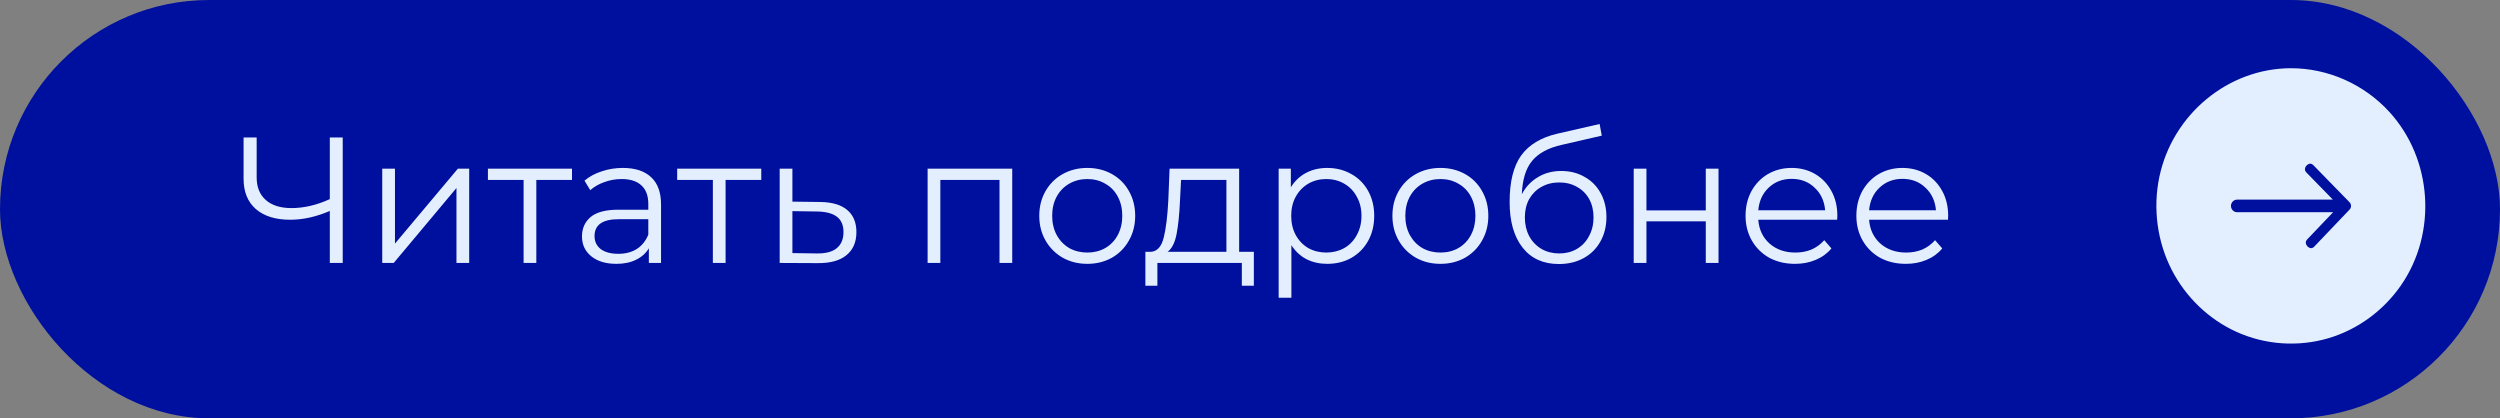
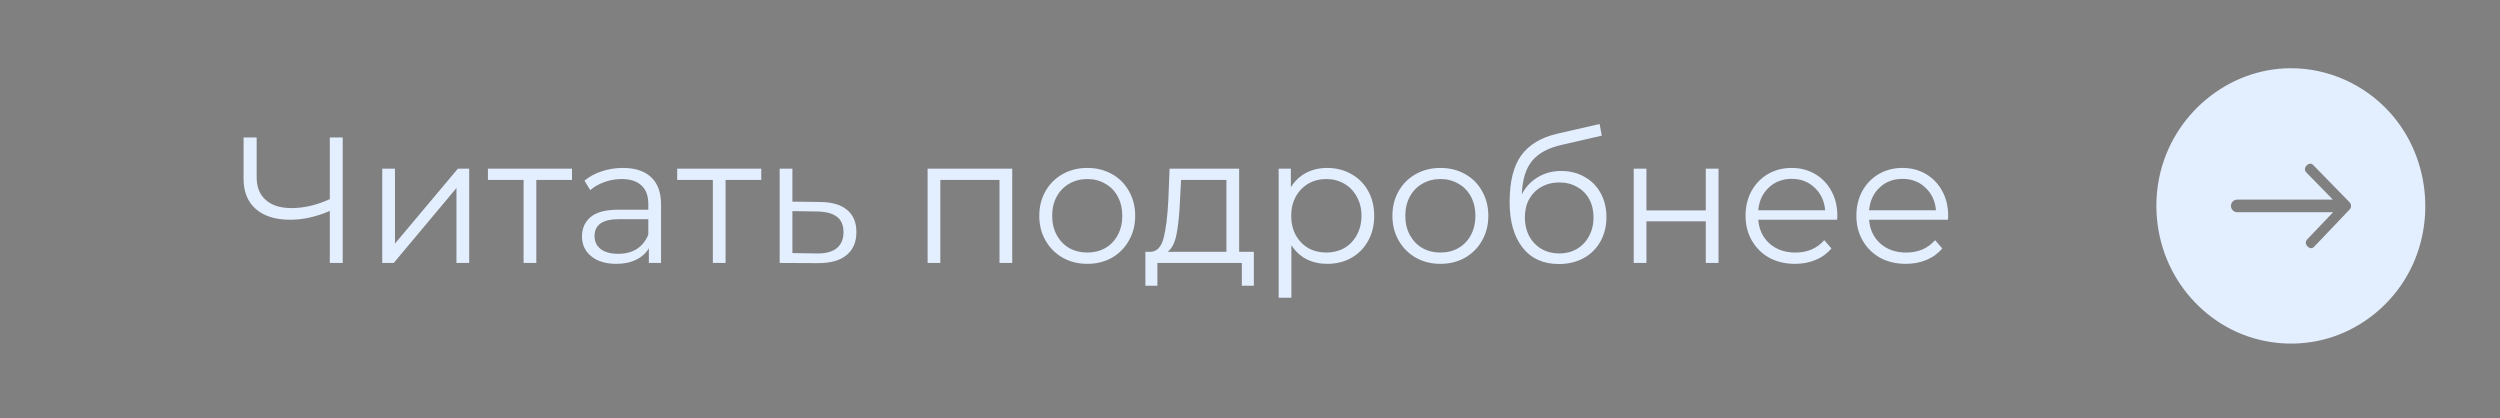
<svg xmlns="http://www.w3.org/2000/svg" width="251" height="42" viewBox="0 0 251 42" fill="none">
  <rect x="0" y="0" width="251" height="42" fill="#808080" stroke="none" />
-   <rect width="251" height="42" rx="21" fill="#00109E" />
  <path d="M34.409 13.8V26.4H33.113V21.18C31.745 21.768 30.419 22.062 29.135 22.062C27.659 22.062 26.507 21.702 25.679 20.982C24.863 20.262 24.455 19.254 24.455 17.958V13.8H25.769V17.814C25.769 18.786 26.075 19.542 26.687 20.082C27.299 20.622 28.157 20.892 29.261 20.892C30.521 20.892 31.805 20.592 33.113 19.992V13.8H34.409ZM38.377 16.932H39.655V24.456L45.973 16.932H47.107V26.4H45.829V18.876L39.529 26.4H38.377V16.932ZM57.429 18.066H53.847V26.4H52.569V18.066H48.987V16.932H57.429V18.066ZM62.535 16.86C63.771 16.86 64.719 17.172 65.379 17.796C66.039 18.408 66.369 19.32 66.369 20.532V26.4H65.145V24.924C64.857 25.416 64.431 25.8 63.867 26.076C63.315 26.352 62.655 26.49 61.887 26.49C60.831 26.49 59.991 26.238 59.367 25.734C58.743 25.23 58.431 24.564 58.431 23.736C58.431 22.932 58.719 22.284 59.295 21.792C59.883 21.3 60.813 21.054 62.085 21.054H65.091V20.478C65.091 19.662 64.863 19.044 64.407 18.624C63.951 18.192 63.285 17.976 62.409 17.976C61.809 17.976 61.233 18.078 60.681 18.282C60.129 18.474 59.655 18.744 59.259 19.092L58.683 18.138C59.163 17.73 59.739 17.418 60.411 17.202C61.083 16.974 61.791 16.86 62.535 16.86ZM62.085 25.482C62.805 25.482 63.423 25.32 63.939 24.996C64.455 24.66 64.839 24.18 65.091 23.556V22.008H62.121C60.501 22.008 59.691 22.572 59.691 23.7C59.691 24.252 59.901 24.69 60.321 25.014C60.741 25.326 61.329 25.482 62.085 25.482ZM76.431 18.066H72.849V26.4H71.571V18.066H67.989V16.932H76.431V18.066ZM82.347 20.28C83.535 20.292 84.435 20.556 85.047 21.072C85.671 21.588 85.983 22.332 85.983 23.304C85.983 24.312 85.647 25.086 84.975 25.626C84.315 26.166 83.355 26.43 82.095 26.418L78.279 26.4V16.932H79.557V20.244L82.347 20.28ZM82.023 25.446C82.899 25.458 83.559 25.284 84.003 24.924C84.459 24.552 84.687 24.012 84.687 23.304C84.687 22.608 84.465 22.092 84.021 21.756C83.577 21.42 82.911 21.246 82.023 21.234L79.557 21.198V25.41L82.023 25.446ZM101.628 16.932V26.4H100.35V18.066H94.41V26.4H93.132V16.932H101.628ZM109.167 26.49C108.255 26.49 107.433 26.286 106.701 25.878C105.969 25.458 105.393 24.882 104.973 24.15C104.553 23.418 104.343 22.59 104.343 21.666C104.343 20.742 104.553 19.914 104.973 19.182C105.393 18.45 105.969 17.88 106.701 17.472C107.433 17.064 108.255 16.86 109.167 16.86C110.079 16.86 110.901 17.064 111.633 17.472C112.365 17.88 112.935 18.45 113.343 19.182C113.763 19.914 113.973 20.742 113.973 21.666C113.973 22.59 113.763 23.418 113.343 24.15C112.935 24.882 112.365 25.458 111.633 25.878C110.901 26.286 110.079 26.49 109.167 26.49ZM109.167 25.356C109.839 25.356 110.439 25.206 110.967 24.906C111.507 24.594 111.927 24.156 112.227 23.592C112.527 23.028 112.677 22.386 112.677 21.666C112.677 20.946 112.527 20.304 112.227 19.74C111.927 19.176 111.507 18.744 110.967 18.444C110.439 18.132 109.839 17.976 109.167 17.976C108.495 17.976 107.889 18.132 107.349 18.444C106.821 18.744 106.401 19.176 106.089 19.74C105.789 20.304 105.639 20.946 105.639 21.666C105.639 22.386 105.789 23.028 106.089 23.592C106.401 24.156 106.821 24.594 107.349 24.906C107.889 25.206 108.495 25.356 109.167 25.356ZM125.886 25.284V28.686H124.68V26.4H116.202V28.686H114.996V25.284H115.536C116.172 25.248 116.604 24.78 116.832 23.88C117.06 22.98 117.216 21.72 117.3 20.1L117.426 16.932H124.41V25.284H125.886ZM118.47 20.172C118.41 21.516 118.296 22.626 118.128 23.502C117.96 24.366 117.66 24.96 117.228 25.284H123.132V18.066H118.578L118.47 20.172ZM133.255 16.86C134.143 16.86 134.947 17.064 135.667 17.472C136.387 17.868 136.951 18.432 137.359 19.164C137.767 19.896 137.971 20.73 137.971 21.666C137.971 22.614 137.767 23.454 137.359 24.186C136.951 24.918 136.387 25.488 135.667 25.896C134.959 26.292 134.155 26.49 133.255 26.49C132.487 26.49 131.791 26.334 131.167 26.022C130.555 25.698 130.051 25.23 129.655 24.618V29.892H128.377V16.932H129.601V18.804C129.985 18.18 130.489 17.7 131.113 17.364C131.749 17.028 132.463 16.86 133.255 16.86ZM133.165 25.356C133.825 25.356 134.425 25.206 134.965 24.906C135.505 24.594 135.925 24.156 136.225 23.592C136.537 23.028 136.693 22.386 136.693 21.666C136.693 20.946 136.537 20.31 136.225 19.758C135.925 19.194 135.505 18.756 134.965 18.444C134.425 18.132 133.825 17.976 133.165 17.976C132.493 17.976 131.887 18.132 131.347 18.444C130.819 18.756 130.399 19.194 130.087 19.758C129.787 20.31 129.637 20.946 129.637 21.666C129.637 22.386 129.787 23.028 130.087 23.592C130.399 24.156 130.819 24.594 131.347 24.906C131.887 25.206 132.493 25.356 133.165 25.356ZM144.622 26.49C143.71 26.49 142.888 26.286 142.156 25.878C141.424 25.458 140.848 24.882 140.428 24.15C140.008 23.418 139.798 22.59 139.798 21.666C139.798 20.742 140.008 19.914 140.428 19.182C140.848 18.45 141.424 17.88 142.156 17.472C142.888 17.064 143.71 16.86 144.622 16.86C145.534 16.86 146.356 17.064 147.088 17.472C147.82 17.88 148.39 18.45 148.798 19.182C149.218 19.914 149.428 20.742 149.428 21.666C149.428 22.59 149.218 23.418 148.798 24.15C148.39 24.882 147.82 25.458 147.088 25.878C146.356 26.286 145.534 26.49 144.622 26.49ZM144.622 25.356C145.294 25.356 145.894 25.206 146.422 24.906C146.962 24.594 147.382 24.156 147.682 23.592C147.982 23.028 148.132 22.386 148.132 21.666C148.132 20.946 147.982 20.304 147.682 19.74C147.382 19.176 146.962 18.744 146.422 18.444C145.894 18.132 145.294 17.976 144.622 17.976C143.95 17.976 143.344 18.132 142.804 18.444C142.276 18.744 141.856 19.176 141.544 19.74C141.244 20.304 141.094 20.946 141.094 21.666C141.094 22.386 141.244 23.028 141.544 23.592C141.856 24.156 142.276 24.594 142.804 24.906C143.344 25.206 143.95 25.356 144.622 25.356ZM156.75 17.166C157.626 17.166 158.406 17.364 159.09 17.76C159.786 18.144 160.326 18.69 160.71 19.398C161.094 20.094 161.286 20.892 161.286 21.792C161.286 22.716 161.082 23.538 160.674 24.258C160.278 24.966 159.72 25.518 159 25.914C158.28 26.31 157.452 26.508 156.516 26.508C154.944 26.508 153.726 25.956 152.862 24.852C151.998 23.748 151.566 22.224 151.566 20.28C151.566 18.252 151.95 16.698 152.718 15.618C153.498 14.538 154.71 13.806 156.354 13.422L160.602 12.45L160.818 13.62L156.822 14.538C155.466 14.838 154.47 15.372 153.834 16.14C153.198 16.896 152.85 18.018 152.79 19.506C153.174 18.774 153.708 18.204 154.392 17.796C155.076 17.376 155.862 17.166 156.75 17.166ZM156.552 25.446C157.212 25.446 157.8 25.296 158.316 24.996C158.844 24.684 159.252 24.252 159.54 23.7C159.84 23.148 159.99 22.524 159.99 21.828C159.99 21.132 159.846 20.52 159.558 19.992C159.27 19.464 158.862 19.056 158.334 18.768C157.818 18.468 157.224 18.318 156.552 18.318C155.88 18.318 155.28 18.468 154.752 18.768C154.236 19.056 153.828 19.464 153.528 19.992C153.24 20.52 153.096 21.132 153.096 21.828C153.096 22.524 153.24 23.148 153.528 23.7C153.828 24.252 154.242 24.684 154.77 24.996C155.298 25.296 155.892 25.446 156.552 25.446ZM164.025 16.932H165.303V21.126H171.261V16.932H172.539V26.4H171.261V22.224H165.303V26.4H164.025V16.932ZM184.452 22.062H176.532C176.604 23.046 176.982 23.844 177.666 24.456C178.35 25.056 179.214 25.356 180.258 25.356C180.846 25.356 181.386 25.254 181.878 25.05C182.37 24.834 182.796 24.522 183.156 24.114L183.876 24.942C183.456 25.446 182.928 25.83 182.292 26.094C181.668 26.358 180.978 26.49 180.222 26.49C179.25 26.49 178.386 26.286 177.63 25.878C176.886 25.458 176.304 24.882 175.884 24.15C175.464 23.418 175.254 22.59 175.254 21.666C175.254 20.742 175.452 19.914 175.848 19.182C176.256 18.45 176.808 17.88 177.504 17.472C178.212 17.064 179.004 16.86 179.88 16.86C180.756 16.86 181.542 17.064 182.238 17.472C182.934 17.88 183.48 18.45 183.876 19.182C184.272 19.902 184.47 20.73 184.47 21.666L184.452 22.062ZM179.88 17.958C178.968 17.958 178.2 18.252 177.576 18.84C176.964 19.416 176.616 20.172 176.532 21.108H183.246C183.162 20.172 182.808 19.416 182.184 18.84C181.572 18.252 180.804 17.958 179.88 17.958ZM195.578 22.062H187.658C187.73 23.046 188.108 23.844 188.792 24.456C189.476 25.056 190.34 25.356 191.384 25.356C191.972 25.356 192.512 25.254 193.004 25.05C193.496 24.834 193.922 24.522 194.282 24.114L195.002 24.942C194.582 25.446 194.054 25.83 193.418 26.094C192.794 26.358 192.104 26.49 191.348 26.49C190.376 26.49 189.512 26.286 188.756 25.878C188.012 25.458 187.43 24.882 187.01 24.15C186.59 23.418 186.38 22.59 186.38 21.666C186.38 20.742 186.578 19.914 186.974 19.182C187.382 18.45 187.934 17.88 188.63 17.472C189.338 17.064 190.13 16.86 191.006 16.86C191.882 16.86 192.668 17.064 193.364 17.472C194.06 17.88 194.606 18.45 195.002 19.182C195.398 19.902 195.596 20.73 195.596 21.666L195.578 22.062ZM191.006 17.958C190.094 17.958 189.326 18.252 188.702 18.84C188.09 19.416 187.742 20.172 187.658 21.108H194.372C194.288 20.172 193.934 19.416 193.31 18.84C192.698 18.252 191.93 17.958 191.006 17.958Z" fill="#E3EEFF" />
  <path d="M230.016 7.35C223.958 7.35 218.553 11.807 217.286 17.876C216.653 20.908 217.079 24.133 218.492 26.877C219.851 29.518 222.08 31.652 224.746 32.862C227.52 34.12 230.704 34.34 233.619 33.481C236.432 32.654 238.926 30.837 240.623 28.399C244.173 23.301 243.698 16.14 239.522 11.572C237.075 8.895 233.598 7.35 230.016 7.35V7.35ZM236.26 21.386L232.712 25.106C231.813 26.048 230.393 24.621 231.288 23.683L233.078 21.806H224.593C223.99 21.806 223.487 21.291 223.487 20.675C223.487 20.058 223.99 19.543 224.593 19.543H233.036L231.21 17.674C230.302 16.746 231.709 15.305 232.617 16.234L236.252 19.955C236.637 20.349 236.641 20.987 236.26 21.386V21.386Z" fill="#E3EEFF" stroke="#E3EEFF" />
</svg>